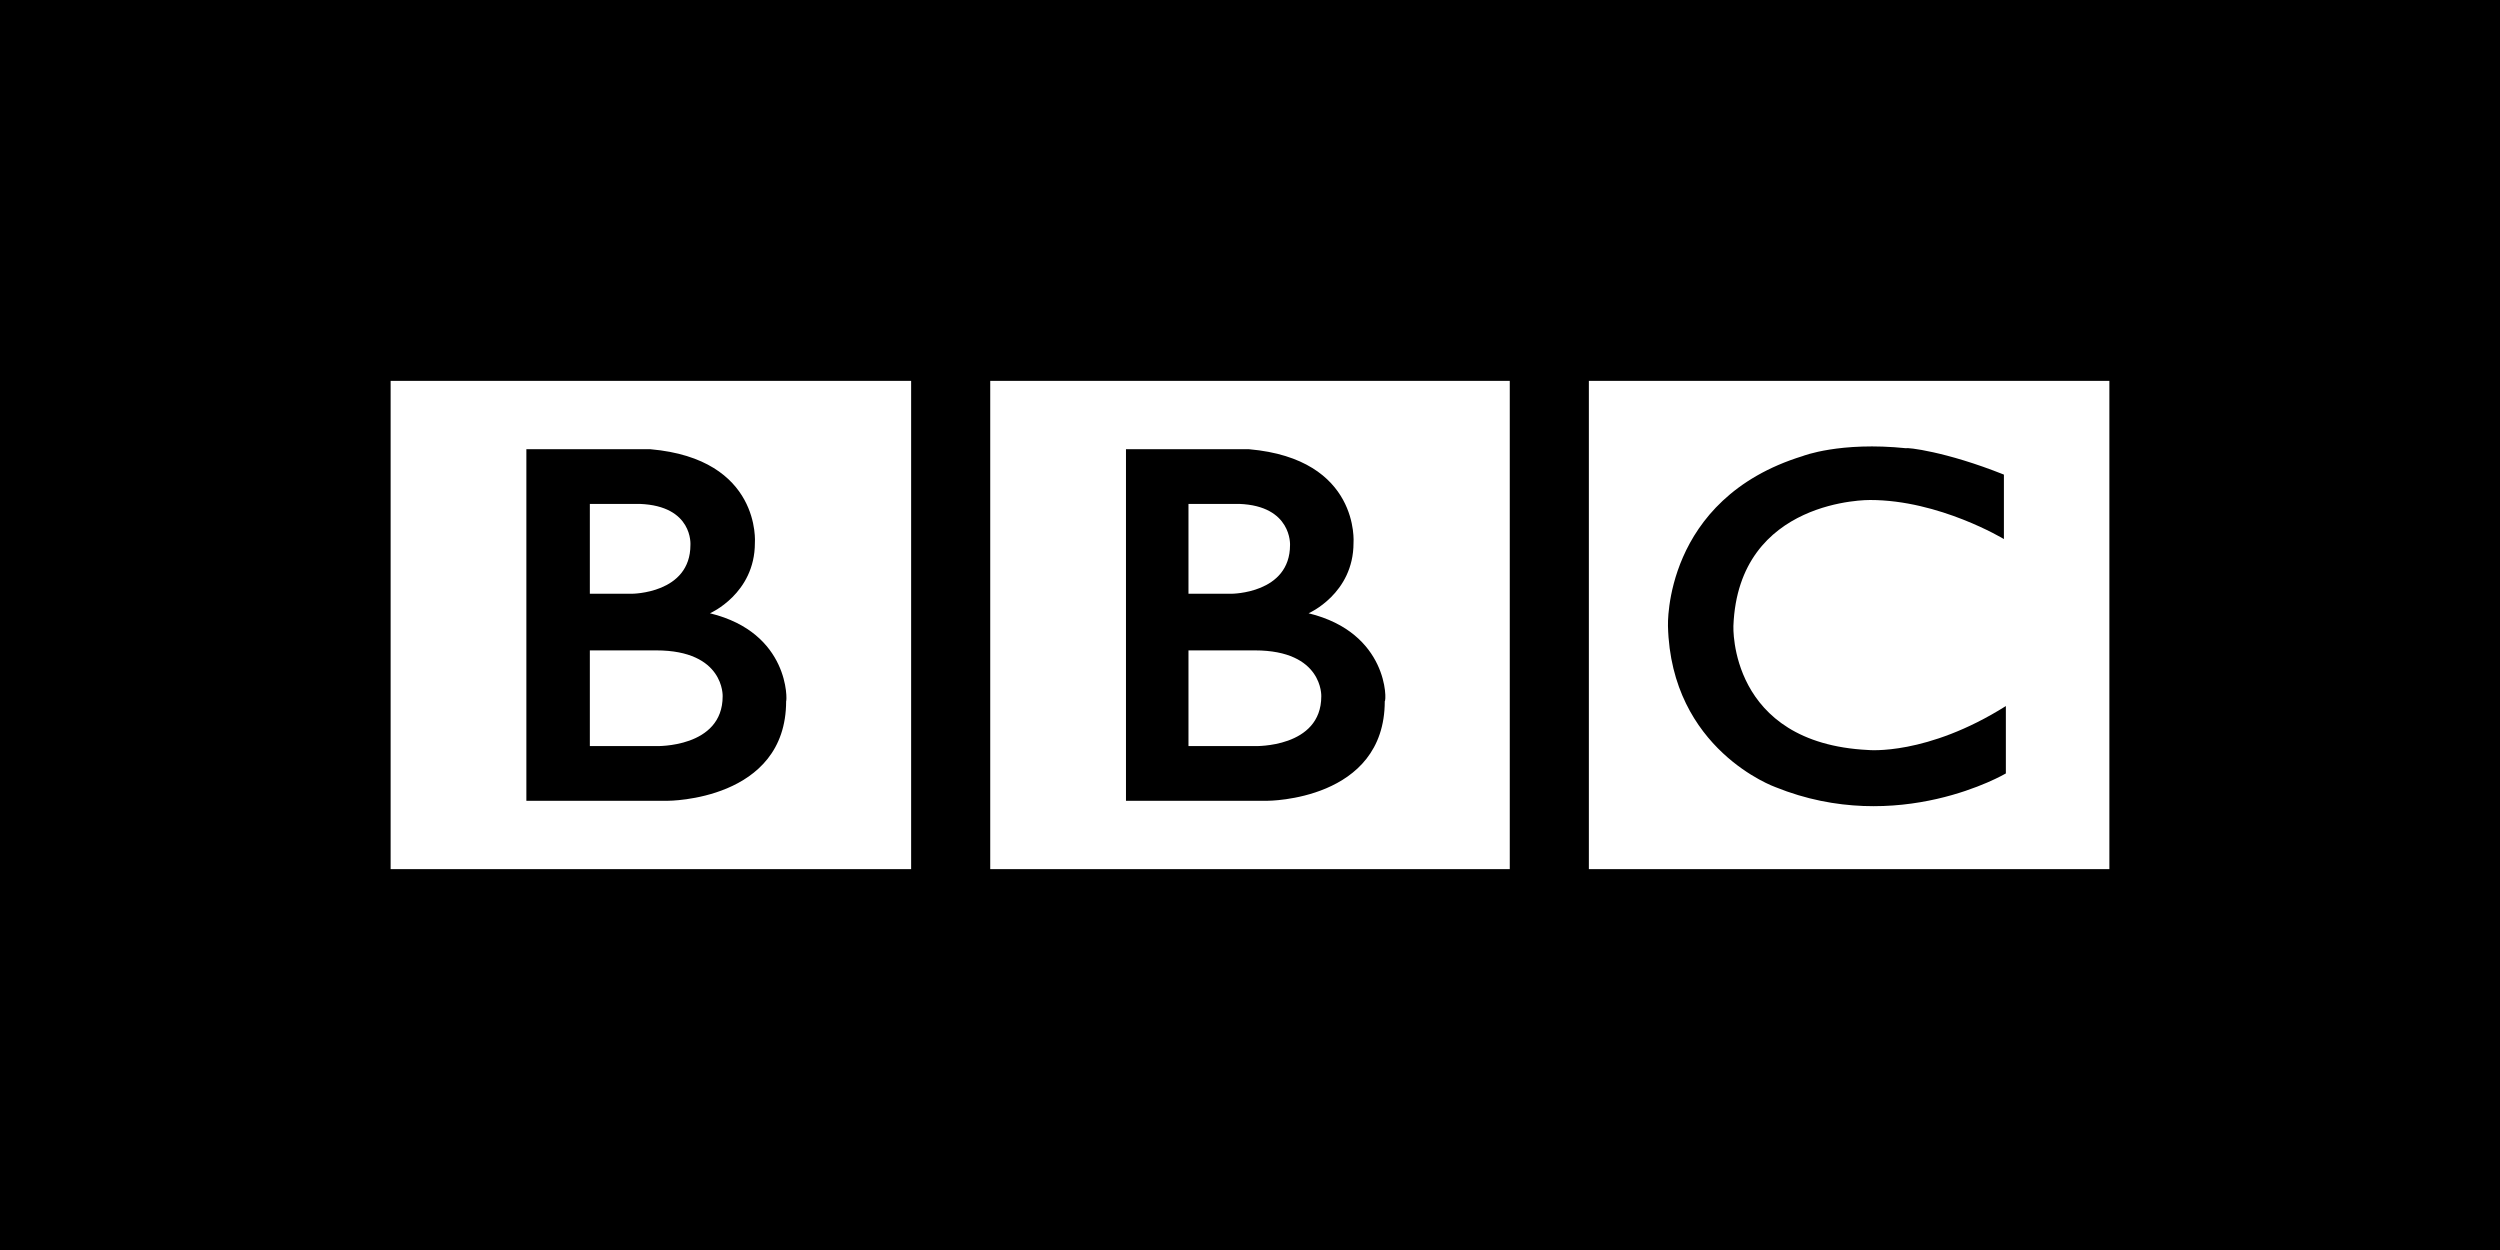
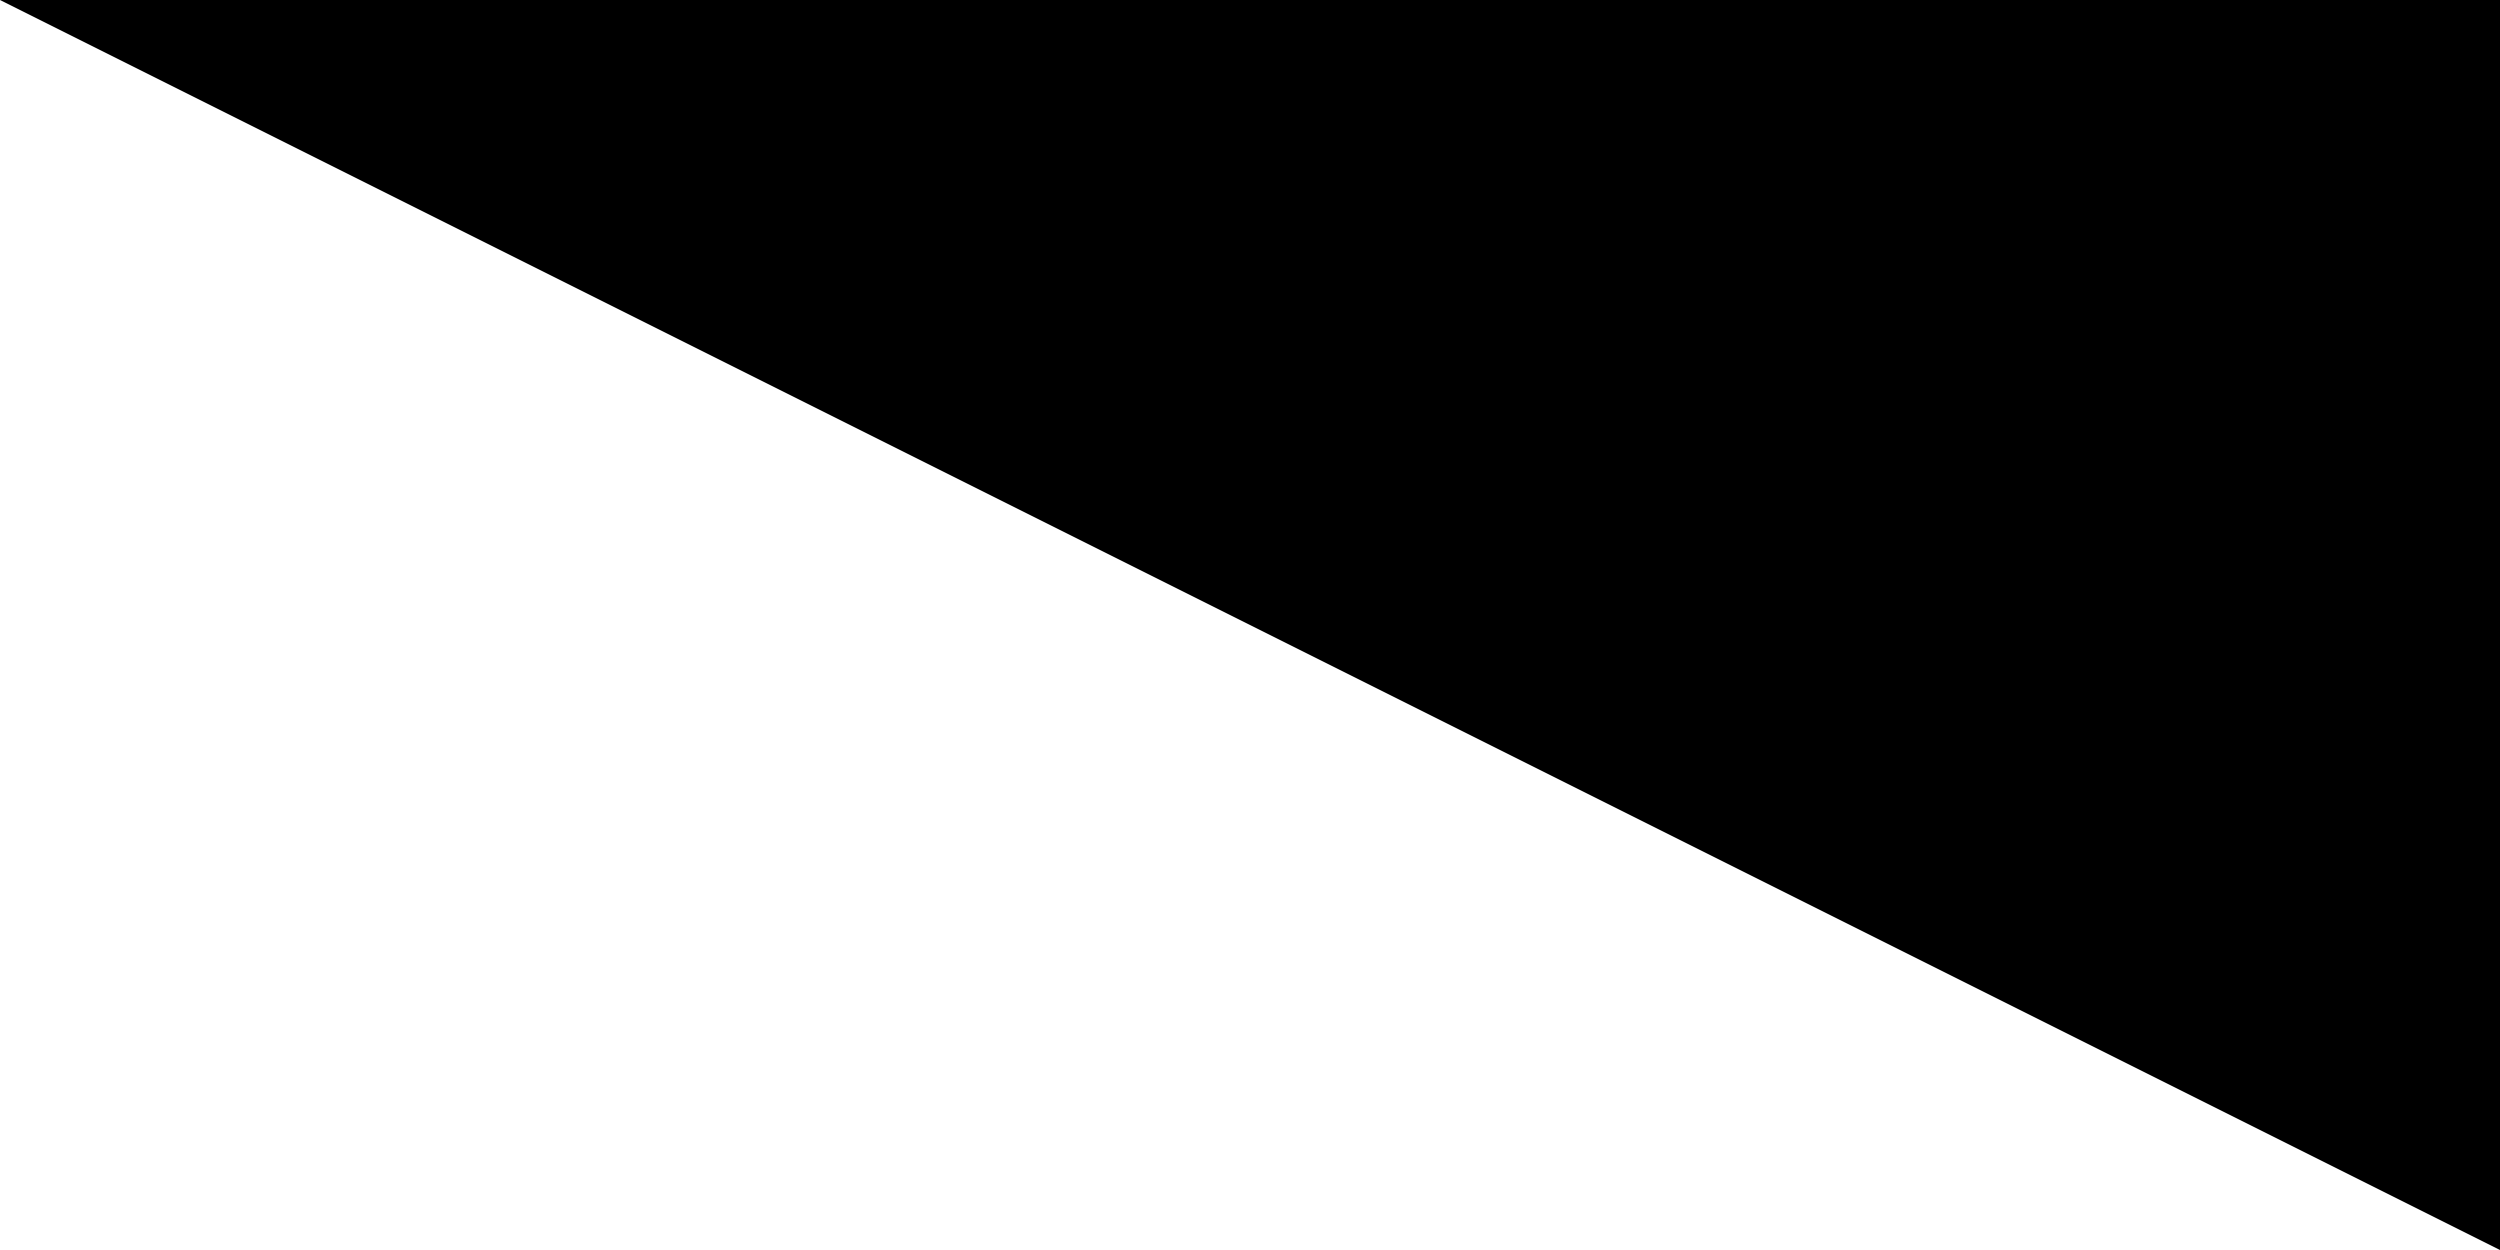
<svg xmlns="http://www.w3.org/2000/svg" width="256" height="128" style="background:#000">
  <g fill="none" fill-rule="evenodd">
-     <path fill="#000" d="M0 0h256v128H0z" />
-     <path fill="#FFF" fill-rule="nonzero" d="M135.3 71.3c0 5.3-6.8 5.1-6.8 5.1h-6.8v-9.8h6.8c7 0 6.8 4.7 6.8 4.7m-13.6-19.7h5.2c5.4.2 5.2 4.2 5.2 4.2 0 5-6 5-6 5h-4.4v-9.2ZM134 62.8s4.6-2 4.6-7.2c0 0 .7-8.6-10.7-9.6h-12.6v36h14.5s12 0 12-10.2c.2 0 .4-7-7.8-9M101.4 39h53.2v50h-53.2V39ZM74 71.3c0 5.3-6.8 5.1-6.8 5.1h-6.8v-9.8h6.8c7 0 6.8 4.7 6.8 4.7M60.4 51.6h5.1c5.5.2 5.2 4.2 5.2 4.2 0 5-6 5-6 5h-4.3v-9.2Zm12.3 11.2s4.6-2 4.6-7.2c0 0 .7-8.6-10.7-9.6H53.9v36h14.5s12.1 0 12.1-10.2c.1 0 .4-7-7.8-9M40 39h53.3v50H40V39Zm165.2 9.6v6.6s-6.6-4-13.7-4c0 0-13.5-.2-14 12.9 0 0-.5 12 13.8 12.7 0 0 6 .6 14.1-4.5v6.9s-11 6.5-23.6 1.4c0 0-10.7-3.8-11-16.5 0 0-.5-13 13.8-17.4 0 0 3.8-1.5 10.6-.8 0-.1 4 .3 10 2.7M162.7 89H216V39h-53.3v50Z" />
+     <path fill="#000" d="M0 0h256v128z" />
  </g>
</svg>